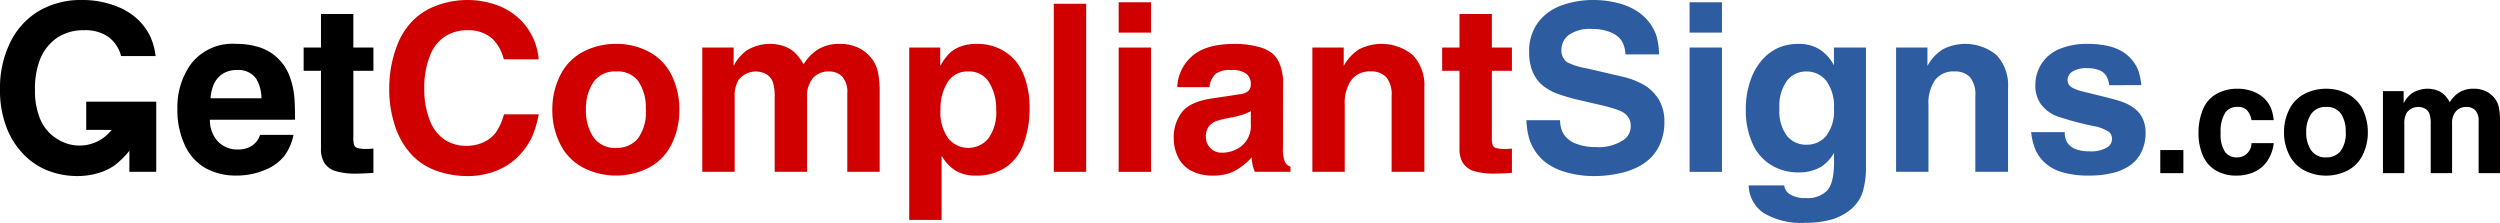
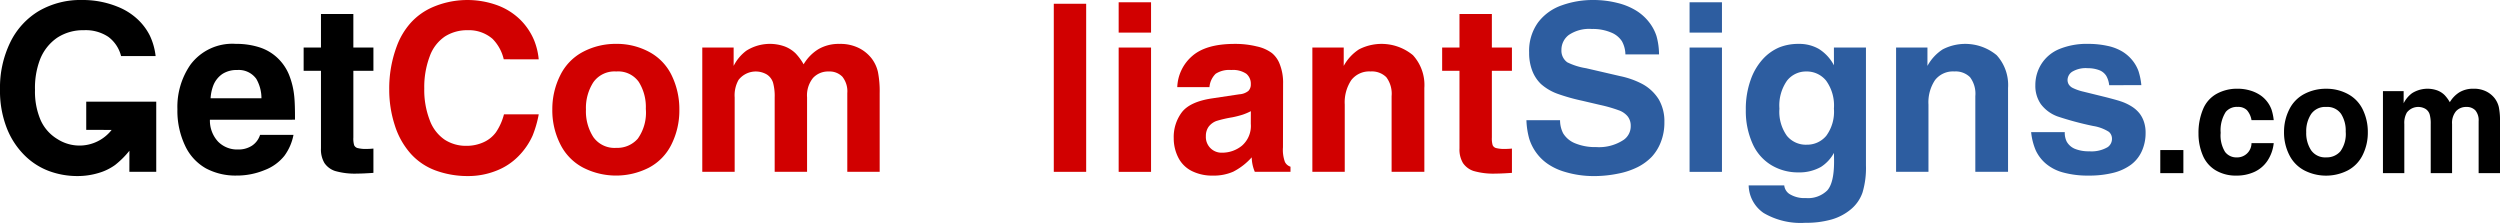
<svg xmlns="http://www.w3.org/2000/svg" width="348.934" height="31.097" viewBox="0 0 348.934 31.097">
  <defs>
    <style>.a{fill:none;}.b{clip-path:url(#a);}.c{fill:#d10000;}.d{fill:#2d5da0;}</style>
    <clipPath id="a">
      <rect class="a" width="348.934" height="31.097" />
    </clipPath>
  </defs>
  <g transform="translate(0 0)">
    <g class="b" transform="translate(0 0)">
      <path d="M12.036,18.123V14.192h9.771l0,9.791H18.057l.006-2.944a12.254,12.254,0,0,1-2,1.989,7.539,7.539,0,0,1-2.3,1.114,10.159,10.159,0,0,1-3.024.43A11.342,11.342,0,0,1,6.915,23.9a9.563,9.563,0,0,1-3.485-2.22A10.975,10.975,0,0,1,.923,17.816,14.3,14.3,0,0,1,0,12.492a14.45,14.45,0,0,1,1.44-6.6A10.373,10.373,0,0,1,5.451,1.519,11.582,11.582,0,0,1,11.458,0a12.885,12.885,0,0,1,4.918.923,8.9,8.9,0,0,1,2.785,1.727A8.066,8.066,0,0,1,20.9,4.941a8.963,8.963,0,0,1,.82,2.888H16.9a4.791,4.791,0,0,0-1.775-2.682,5.681,5.681,0,0,0-3.413-.931,6.594,6.594,0,0,0-3.732,1.05A6.6,6.6,0,0,0,5.554,8.387a11.085,11.085,0,0,0-.669,4.154,10.074,10.074,0,0,0,.788,4.233,5.894,5.894,0,0,0,2.347,2.641,5.7,5.7,0,0,0,7.562-1.281" transform="translate(0 0)" />
      <path d="M53.641,22.733a4.332,4.332,0,0,0,1.13,3.048,3.727,3.727,0,0,0,2.785,1.106,3.43,3.43,0,0,0,1.973-.541,2.836,2.836,0,0,0,1.114-1.5h4.663a7.2,7.2,0,0,1-1.273,2.928,6.451,6.451,0,0,1-2.761,1.989,10.118,10.118,0,0,1-3.923.764,8.752,8.752,0,0,1-4.257-1,7.024,7.024,0,0,1-2.913-3.167,11.331,11.331,0,0,1-1.074-5.093,10.326,10.326,0,0,1,1.814-6.207,7.287,7.287,0,0,1,6.35-2.913,10.546,10.546,0,0,1,3.278.478,6.577,6.577,0,0,1,2.522,1.48,6.744,6.744,0,0,1,1.615,2.355,10.891,10.891,0,0,1,.732,3.04q.111,1.113.1,3.23Zm7.194-2.992a5.413,5.413,0,0,0-.716-2.705,3.01,3.01,0,0,0-2.658-1.242,3.665,3.665,0,0,0-2.06.541,3.483,3.483,0,0,0-1.265,1.56,5.988,5.988,0,0,0-.4,1.846Z" transform="translate(-24.343 -6.023)" />
      <path d="M86.461,11.807H84.042V8.561h2.419V3.882h4.52V8.561h2.8v3.247h-2.8v9.31a3.28,3.28,0,0,0,.111,1.074.733.733,0,0,0,.445.39,4.637,4.637,0,0,0,1.369.128q.366,0,.875-.048v3.39q-1.416.1-2.18.1a9.956,9.956,0,0,1-3.183-.366,2.89,2.89,0,0,1-1.472-1.106,3.7,3.7,0,0,1-.486-2.045Z" transform="translate(-41.662 -1.925)" />
      <path class="c" d="M123.721,8.276a5.982,5.982,0,0,0-1.56-2.849,5.031,5.031,0,0,0-3.485-1.21,5.749,5.749,0,0,0-3.167.875,5.622,5.622,0,0,0-2.125,2.785,12.114,12.114,0,0,0-.756,4.472,11.685,11.685,0,0,0,.764,4.432,5.625,5.625,0,0,0,2.093,2.722,5.444,5.444,0,0,0,3,.851,5.726,5.726,0,0,0,2.4-.493,4.359,4.359,0,0,0,1.743-1.392,7.986,7.986,0,0,0,1.122-2.507h4.854a15.513,15.513,0,0,1-.86,2.976,9.814,9.814,0,0,1-1.95,2.841,8.735,8.735,0,0,1-3.143,2.061,10.56,10.56,0,0,1-3.9.732,12.991,12.991,0,0,1-4.48-.756,8.708,8.708,0,0,1-3.533-2.363,10.828,10.828,0,0,1-2.228-3.979,16,16,0,0,1-.772-4.981,16.786,16.786,0,0,1,1.05-6.032,10.14,10.14,0,0,1,1.973-3.3,8.9,8.9,0,0,1,2.992-2.141,12.261,12.261,0,0,1,9.111-.27,9.034,9.034,0,0,1,3.182,2.021,8.863,8.863,0,0,1,1.934,2.9,9.438,9.438,0,0,1,.621,2.61Z" transform="translate(-53.411 0)" />
      <path class="c" d="M152.872,21.333a10.485,10.485,0,0,1,1.106-4.8,7.351,7.351,0,0,1,3.2-3.286,9.727,9.727,0,0,1,4.591-1.1,9.5,9.5,0,0,1,4.679,1.154,7.3,7.3,0,0,1,3.119,3.319,10.778,10.778,0,0,1,1.035,4.71,10.586,10.586,0,0,1-1.1,4.846,7.293,7.293,0,0,1-3.175,3.262,10.081,10.081,0,0,1-9.151-.016,7.4,7.4,0,0,1-3.2-3.286,10.472,10.472,0,0,1-1.106-4.806m4.695,0A6.609,6.609,0,0,0,158.6,25.16a3.614,3.614,0,0,0,3.2,1.5,3.79,3.79,0,0,0,3-1.281,6.261,6.261,0,0,0,1.122-4.162,6.582,6.582,0,0,0-.986-3.764A3.516,3.516,0,0,0,161.8,16a3.614,3.614,0,0,0-3.2,1.5,6.609,6.609,0,0,0-1.034,3.827" transform="translate(-75.782 -6.023)" />
      <path class="c" d="M219.135,30.006h-4.52V19.025a3.268,3.268,0,0,0-.684-2.291,2.485,2.485,0,0,0-1.91-.732,2.847,2.847,0,0,0-2.188.9A3.864,3.864,0,0,0,209,19.614V30.006h-4.52V19.614a7.029,7.029,0,0,0-.23-2.061,2.122,2.122,0,0,0-.86-1.13,3.05,3.05,0,0,0-3.954.756,4.381,4.381,0,0,0-.541,2.435V30.006h-4.52V12.659h4.377v2.562a6,6,0,0,1,1.766-2.117,6.143,6.143,0,0,1,5.355-.6,4.41,4.41,0,0,1,1.536.979A7.8,7.8,0,0,1,208.52,15a6.091,6.091,0,0,1,2.069-2.117,5.609,5.609,0,0,1,2.928-.732,5.8,5.8,0,0,1,2.737.588,5.213,5.213,0,0,1,1.758,1.441,4.922,4.922,0,0,1,.883,1.9,14.037,14.037,0,0,1,.239,2.944Z" transform="translate(-96.355 -6.023)" />
-       <path class="c" d="M251.651,36.723V12.66h4.329v2.483h.064a7.4,7.4,0,0,1,1.162-1.615,4.507,4.507,0,0,1,1.559-.995,6.072,6.072,0,0,1,2.26-.382,7.128,7.128,0,0,1,3.413.764,6.7,6.7,0,0,1,2.212,1.8,8.582,8.582,0,0,1,1.3,2.689,12.765,12.765,0,0,1,.509,3.756,14.223,14.223,0,0,1-.8,4.814,6.593,6.593,0,0,1-2.539,3.405,7.237,7.237,0,0,1-4.106,1.154,5.479,5.479,0,0,1-2.841-.66,5.793,5.793,0,0,1-1.934-2.014h-.064v8.865ZM259.895,16a3.227,3.227,0,0,0-2.9,1.528,6.951,6.951,0,0,0-.978,3.819,6.135,6.135,0,0,0,1.1,4.011,3.631,3.631,0,0,0,5.57.008,6.128,6.128,0,0,0,1.1-4.018,7.008,7.008,0,0,0-.971-3.8A3.212,3.212,0,0,0,259.895,16" transform="translate(-124.749 -6.024)" />
      <rect class="c" width="4.52" height="23.458" transform="translate(147.081 0.525)" />
      <path class="c" d="M309.625.631h4.52V4.864h-4.52Zm0,6.318h4.52V24.3h-4.52Z" transform="translate(-153.489 -0.313)" />
      <path class="c" d="M329.849,18.182h-4.488a6.011,6.011,0,0,1,2.093-4.345q1.934-1.687,5.913-1.687a12.6,12.6,0,0,1,3.119.358,5.4,5.4,0,0,1,2.085.923,3.665,3.665,0,0,1,1.05,1.44,7.014,7.014,0,0,1,.509,2.849l-.016,8.864a4.938,4.938,0,0,0,.27,2.037,1.3,1.3,0,0,0,.78.668v.716h-4.981a5.4,5.4,0,0,1-.43-2.021,8.922,8.922,0,0,1-2.578,2,6.772,6.772,0,0,1-2.849.549,6.342,6.342,0,0,1-2.96-.653,4.213,4.213,0,0,1-1.878-1.894,5.892,5.892,0,0,1-.621-2.674,5.733,5.733,0,0,1,1.138-3.628q1.138-1.464,4.193-1.926l3.82-.573a2.236,2.236,0,0,0,1.265-.469,1.256,1.256,0,0,0,.342-.931A1.8,1.8,0,0,0,335,16.32a3.306,3.306,0,0,0-2.108-.525,3.476,3.476,0,0,0-2.172.525,2.95,2.95,0,0,0-.867,1.862m5.777,3.358a8.13,8.13,0,0,1-1.138.486,13.54,13.54,0,0,1-1.472.374,16.732,16.732,0,0,0-2.2.509,2.417,2.417,0,0,0-1.1.828,2.2,2.2,0,0,0-.366,1.289,2.184,2.184,0,0,0,2.291,2.308,4.339,4.339,0,0,0,2.737-.971,3.658,3.658,0,0,0,1.242-3.072Z" transform="translate(-161.045 -6.023)" />
      <path class="c" d="M378.872,30.006H374.3V19.439a3.827,3.827,0,0,0-.74-2.642,2.844,2.844,0,0,0-2.188-.8,3.159,3.159,0,0,0-2.705,1.217,5.586,5.586,0,0,0-.907,3.4v9.39h-4.52V12.659h4.377v2.562a6.357,6.357,0,0,1,2.133-2.308,6.872,6.872,0,0,1,7.527.811,6.172,6.172,0,0,1,1.592,4.583Z" transform="translate(-180.069 -6.023)" />
      <path class="c" d="M401.577,11.807h-2.419V8.561h2.419V3.882h4.52V8.561h2.8v3.247h-2.8v9.31a3.279,3.279,0,0,0,.112,1.074.732.732,0,0,0,.445.39,4.637,4.637,0,0,0,1.369.128q.366,0,.875-.048v3.39q-1.416.1-2.18.1a9.957,9.957,0,0,1-3.183-.366,2.89,2.89,0,0,1-1.472-1.106,3.7,3.7,0,0,1-.486-2.045Z" transform="translate(-197.872 -1.925)" />
      <path class="d" d="M427.175,16.774a4.04,4.04,0,0,0,.43,1.83,3.449,3.449,0,0,0,1.7,1.408,7.314,7.314,0,0,0,2.912.517,6.217,6.217,0,0,0,3.851-1.019,2.313,2.313,0,0,0,.971-1.941,2.081,2.081,0,0,0-.422-1.321,2.812,2.812,0,0,0-1.265-.86,19.5,19.5,0,0,0-2.546-.732l-2.514-.589a27.264,27.264,0,0,1-3.533-1,7.169,7.169,0,0,1-2.252-1.345,5.128,5.128,0,0,1-1.21-1.846,6.866,6.866,0,0,1-.437-2.538,6.771,6.771,0,0,1,1.249-4.21A7.03,7.03,0,0,1,427.429.74,12.806,12.806,0,0,1,431.774,0a13.768,13.768,0,0,1,3.366.4,9.094,9.094,0,0,1,2.674,1.09,6.82,6.82,0,0,1,1.8,1.623,6.294,6.294,0,0,1,1.019,1.91,9.7,9.7,0,0,1,.358,2.57h-4.695a3.905,3.905,0,0,0-.485-1.838,3.216,3.216,0,0,0-1.528-1.225,6.545,6.545,0,0,0-2.666-.485,5.073,5.073,0,0,0-3.223.836,2.59,2.59,0,0,0-1.026,2.093,1.99,1.99,0,0,0,.811,1.719,9.128,9.128,0,0,0,2.626.828l4.806,1.114a11.665,11.665,0,0,1,3.008,1.067,6.137,6.137,0,0,1,2.339,2.18,6.067,6.067,0,0,1,.78,3.167,7.389,7.389,0,0,1-.509,2.809,6.416,6.416,0,0,1-1.273,2.045,7.364,7.364,0,0,1-1.894,1.392,10.544,10.544,0,0,1-2.793.939,16.56,16.56,0,0,1-3.35.342,13.954,13.954,0,0,1-4.075-.589,8.359,8.359,0,0,1-2.331-1.074,6.583,6.583,0,0,1-1.663-1.607,6.686,6.686,0,0,1-.979-1.95,10.942,10.942,0,0,1-.39-2.578Z" transform="translate(-209.433 0)" />
      <path class="d" d="M467.641.631h4.52V4.864h-4.52Zm0,6.318h4.52V24.3h-4.52Z" transform="translate(-231.821 -0.313)" />
      <path class="d" d="M495.5,12.659h4.472V29.1a12.053,12.053,0,0,1-.47,3.764A5.279,5.279,0,0,1,497.9,35.21a7.375,7.375,0,0,1-2.705,1.44,12.9,12.9,0,0,1-3.684.469,10.193,10.193,0,0,1-5.809-1.361,4.782,4.782,0,0,1-2.1-3.859h4.965a1.635,1.635,0,0,0,.717,1.193,3.929,3.929,0,0,0,2.291.573,3.818,3.818,0,0,0,3-1.067q.947-1.066.947-4.026,0-.382-.016-1.21a5.371,5.371,0,0,1-1.814,1.958,6.147,6.147,0,0,1-3.183.764,7.177,7.177,0,0,1-3.756-1.019,6.634,6.634,0,0,1-2.626-3.032,11.105,11.105,0,0,1-.923-4.671,12,12,0,0,1,.684-4.217,8.406,8.406,0,0,1,1.743-2.928,6.61,6.61,0,0,1,2.252-1.583,7.138,7.138,0,0,1,2.705-.485,5.473,5.473,0,0,1,2.817.708,5.935,5.935,0,0,1,2.1,2.284Zm-3.819,13.559a3.477,3.477,0,0,0,2.745-1.233,5.668,5.668,0,0,0,1.074-3.8,5.917,5.917,0,0,0-1.09-3.907A3.468,3.468,0,0,0,491.651,16a3.362,3.362,0,0,0-2.69,1.273,6.012,6.012,0,0,0-1.066,3.915,5.757,5.757,0,0,0,1.05,3.8,3.423,3.423,0,0,0,2.737,1.233" transform="translate(-239.534 -6.023)" />
      <path class="d" d="M540.423,30.006h-4.567V19.439a3.826,3.826,0,0,0-.74-2.642,2.844,2.844,0,0,0-2.188-.8,3.159,3.159,0,0,0-2.705,1.217,5.586,5.586,0,0,0-.907,3.4v9.39h-4.52V12.659h4.377v2.562a6.356,6.356,0,0,1,2.132-2.308,6.872,6.872,0,0,1,7.527.811,6.171,6.171,0,0,1,1.592,4.583Z" transform="translate(-260.153 -6.023)" />
      <path class="d" d="M573.078,17.912a3.291,3.291,0,0,0-.4-1.289,2,2,0,0,0-.923-.78,4.386,4.386,0,0,0-1.655-.3,3.687,3.687,0,0,0-2.188.493,1.413,1.413,0,0,0-.644,1.13,1.24,1.24,0,0,0,.159.628,1.407,1.407,0,0,0,.557.5,6.857,6.857,0,0,0,1.512.525l3.167.78q1.591.414,1.989.557a6.948,6.948,0,0,1,1.648.78,4.32,4.32,0,0,1,1.05.963,3.956,3.956,0,0,1,.6,1.186,4.758,4.758,0,0,1,.212,1.464,6.107,6.107,0,0,1-.531,2.578,4.846,4.846,0,0,1-1.527,1.9,7.073,7.073,0,0,1-2.469,1.122,13.808,13.808,0,0,1-3.445.382,12.9,12.9,0,0,1-3.525-.43,6.213,6.213,0,0,1-2.435-1.249,5.485,5.485,0,0,1-1.392-1.822,8.7,8.7,0,0,1-.652-2.562h4.695a2.753,2.753,0,0,0,.27,1.321,2.331,2.331,0,0,0,1.17,1.018,5.094,5.094,0,0,0,1.981.334,4.448,4.448,0,0,0,2.578-.588,1.406,1.406,0,0,0,.589-1.178,1.245,1.245,0,0,0-.438-.955,5.8,5.8,0,0,0-2.188-.812,43.576,43.576,0,0,1-4.981-1.337,5.108,5.108,0,0,1-2.324-1.719,4.465,4.465,0,0,1-.764-2.642,5.5,5.5,0,0,1,.836-2.944,5.39,5.39,0,0,1,2.482-2.085,10.06,10.06,0,0,1,4.082-.732,12.374,12.374,0,0,1,2.666.278,6.574,6.574,0,0,1,2.118.819,5.439,5.439,0,0,1,1.4,1.25,5.227,5.227,0,0,1,.811,1.448,9.325,9.325,0,0,1,.4,1.966Z" transform="translate(-278.693 -6.024)" />
      <rect width="3.223" height="3.223" transform="translate(301.519 20.943)" />
      <path d="M615.9,28.94a2.8,2.8,0,0,0-.651-1.4,1.72,1.72,0,0,0-1.27-.441,2.012,2.012,0,0,0-1.67.693,4.756,4.756,0,0,0-.714,2.919,4.365,4.365,0,0,0,.614,2.667,1.964,1.964,0,0,0,1.612.767,2,2,0,0,0,2.079-1.995H619a5.438,5.438,0,0,1-.876,2.467,4.41,4.41,0,0,1-1.827,1.554,5.929,5.929,0,0,1-2.5.514,5.484,5.484,0,0,1-2.924-.751,4.406,4.406,0,0,1-1.8-2.137,7.7,7.7,0,0,1-.572-2.971,8.471,8.471,0,0,1,.64-3.423,4.329,4.329,0,0,1,1.927-2.152,5.892,5.892,0,0,1,2.84-.693,6.184,6.184,0,0,1,1.847.262,5.048,5.048,0,0,1,1.417.672,4.135,4.135,0,0,1,.966.945,4.06,4.06,0,0,1,.572,1.081A7.324,7.324,0,0,1,619,28.94Z" transform="translate(-301.649 -12.176)" />
      <path d="M632.173,30.62a6.914,6.914,0,0,1,.73-3.165,4.847,4.847,0,0,1,2.11-2.168,6.419,6.419,0,0,1,3.029-.724,6.269,6.269,0,0,1,3.087.761,4.814,4.814,0,0,1,2.057,2.189,7.115,7.115,0,0,1,.683,3.108,6.985,6.985,0,0,1-.725,3.2,4.811,4.811,0,0,1-2.095,2.152,6.652,6.652,0,0,1-6.037-.011,4.878,4.878,0,0,1-2.11-2.168,6.907,6.907,0,0,1-.73-3.171m3.1,0a4.358,4.358,0,0,0,.682,2.525,2.383,2.383,0,0,0,2.11.992,2.5,2.5,0,0,0,1.979-.845,4.127,4.127,0,0,0,.74-2.746,4.345,4.345,0,0,0-.651-2.483,2.32,2.32,0,0,0-2.068-.961,2.383,2.383,0,0,0-2.11.992,4.358,4.358,0,0,0-.682,2.525" transform="translate(-313.383 -12.176)" />
      <path d="M675.89,36.341h-2.982V29.1a2.159,2.159,0,0,0-.452-1.512,1.64,1.64,0,0,0-1.26-.483,1.879,1.879,0,0,0-1.444.593,2.552,2.552,0,0,0-.551,1.79v6.856H666.22V29.485a4.641,4.641,0,0,0-.152-1.36,1.4,1.4,0,0,0-.567-.745,2.011,2.011,0,0,0-2.609.5,2.888,2.888,0,0,0-.357,1.606v6.856h-2.982V24.9h2.888v1.69a3.951,3.951,0,0,1,1.165-1.4,4.05,4.05,0,0,1,3.533-.393,2.909,2.909,0,0,1,1.013.645,5.154,5.154,0,0,1,.735,1,4.019,4.019,0,0,1,1.365-1.4,3.7,3.7,0,0,1,1.932-.483,3.825,3.825,0,0,1,1.806.389,3.437,3.437,0,0,1,1.16.95,3.257,3.257,0,0,1,.583,1.255,9.29,9.29,0,0,1,.157,1.942Z" transform="translate(-326.956 -12.176)" />
    </g>
  </g>
</svg>